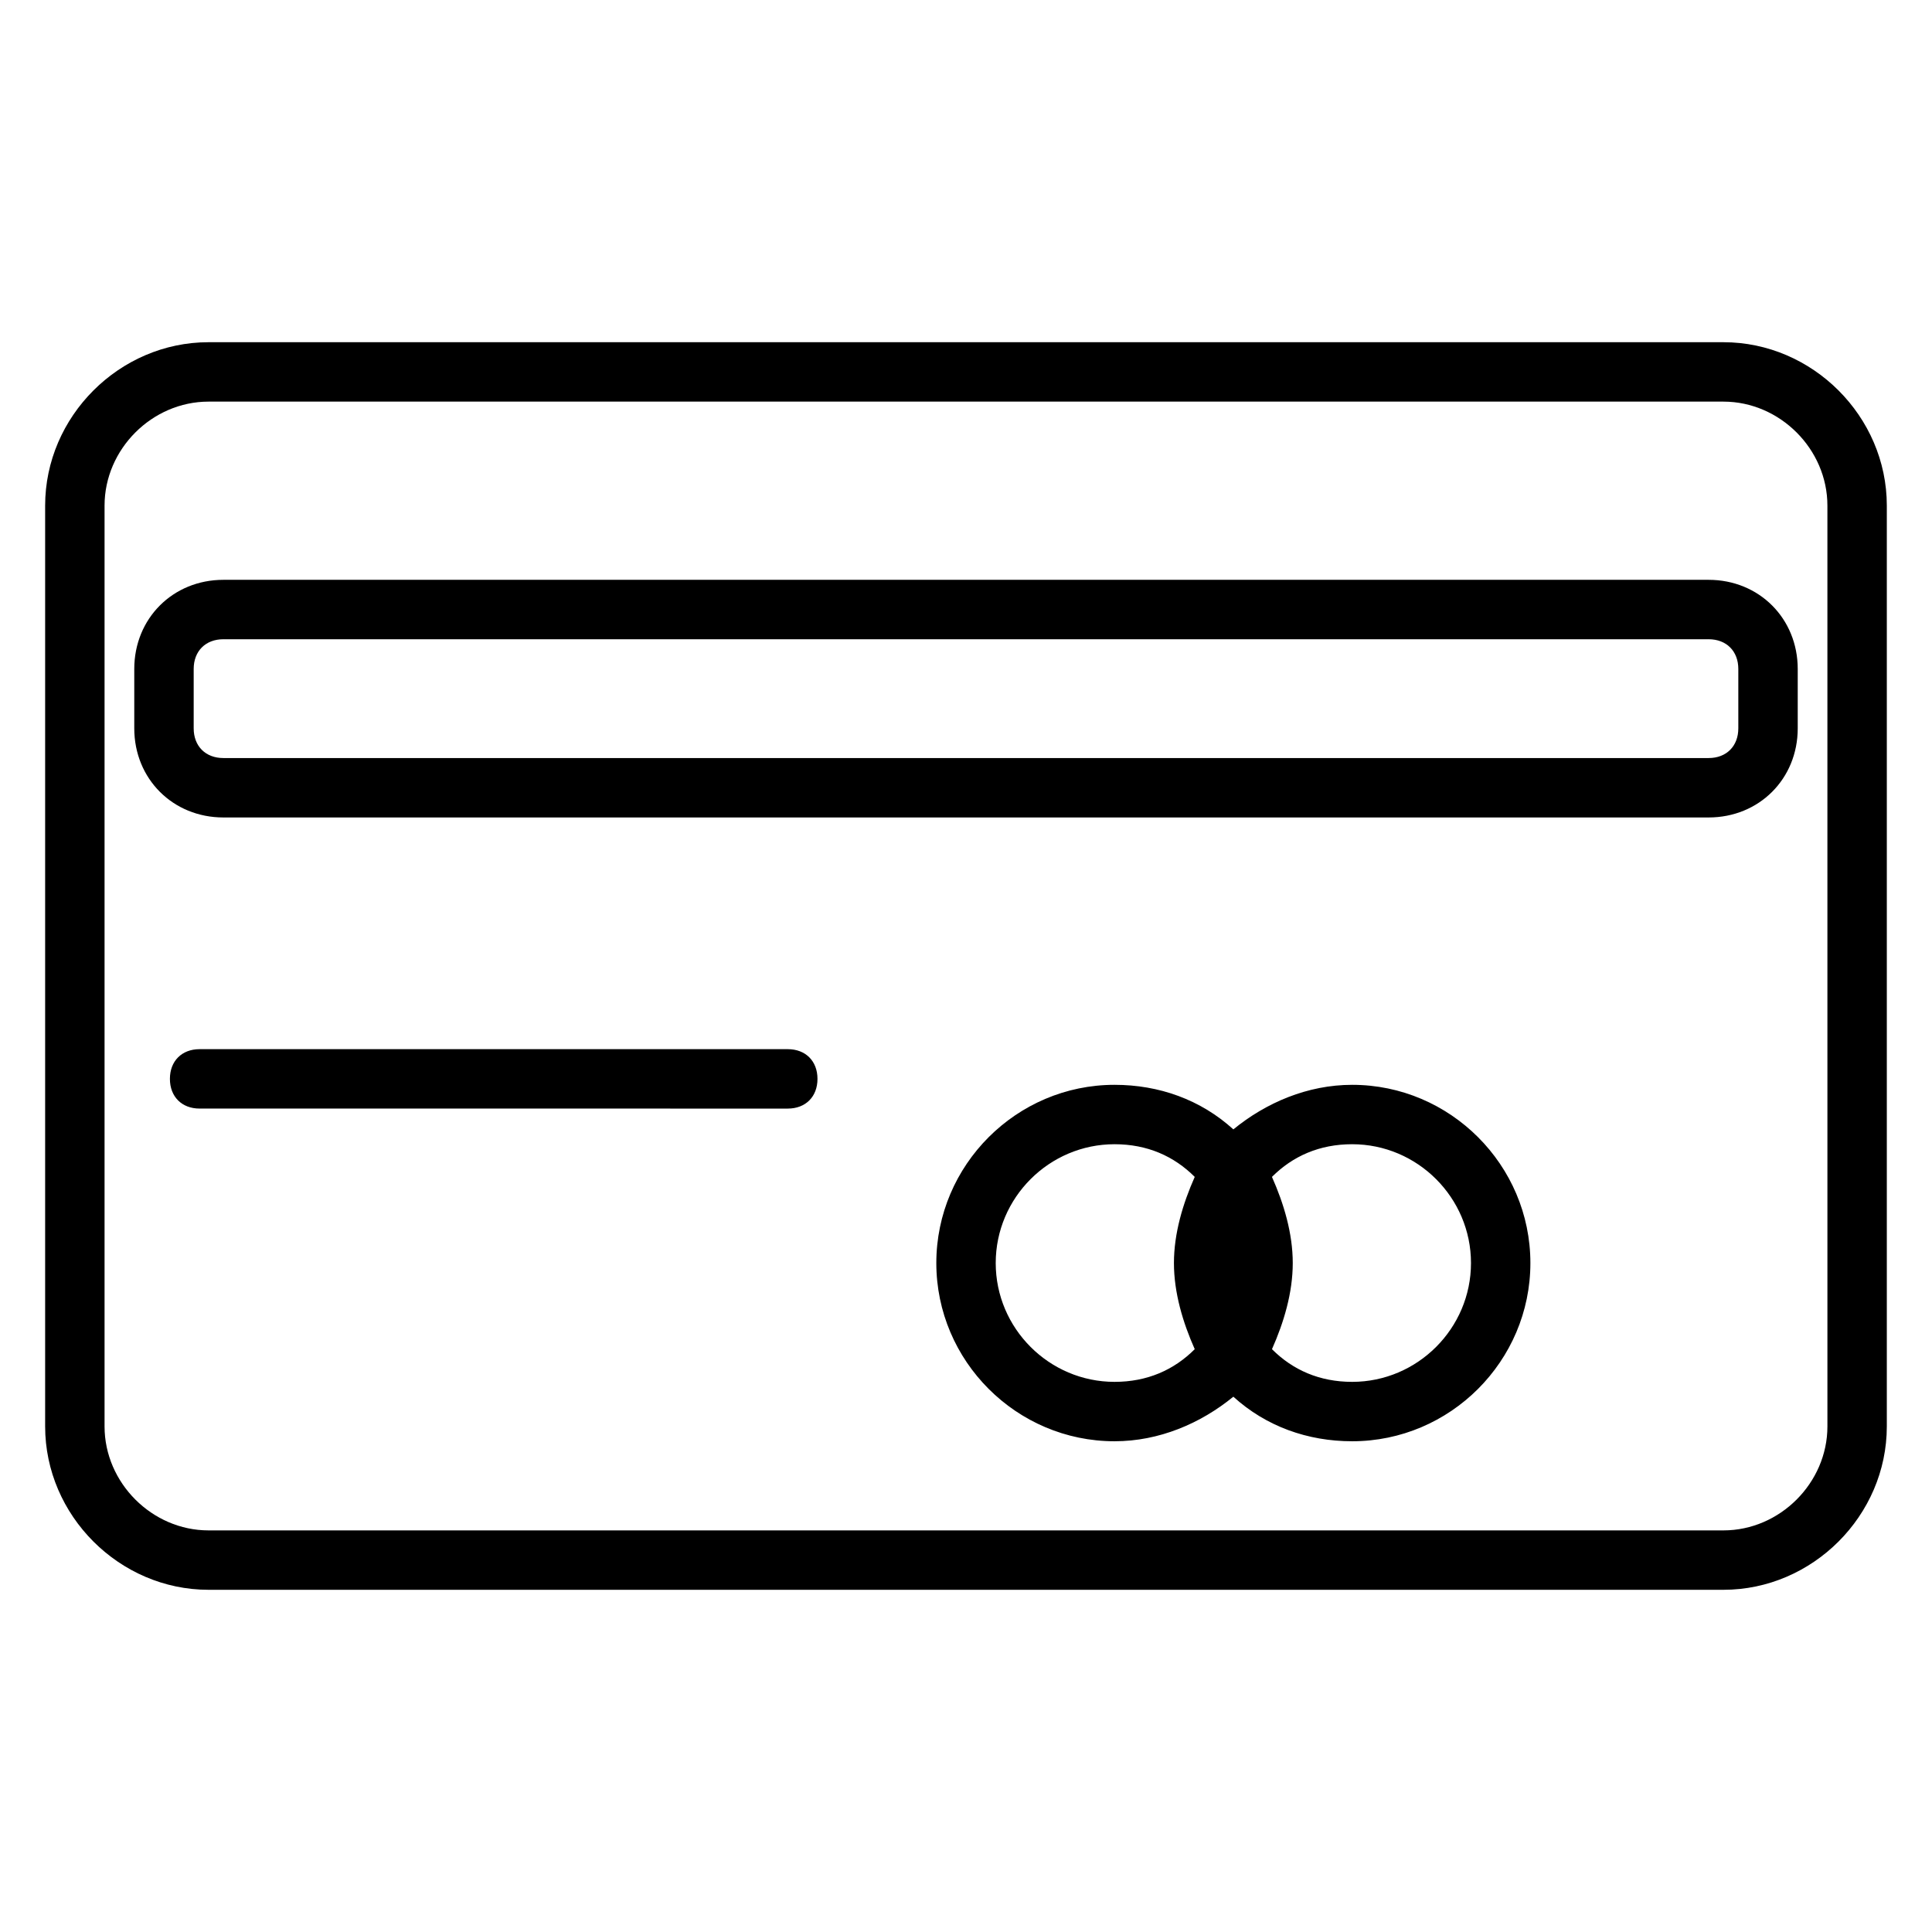
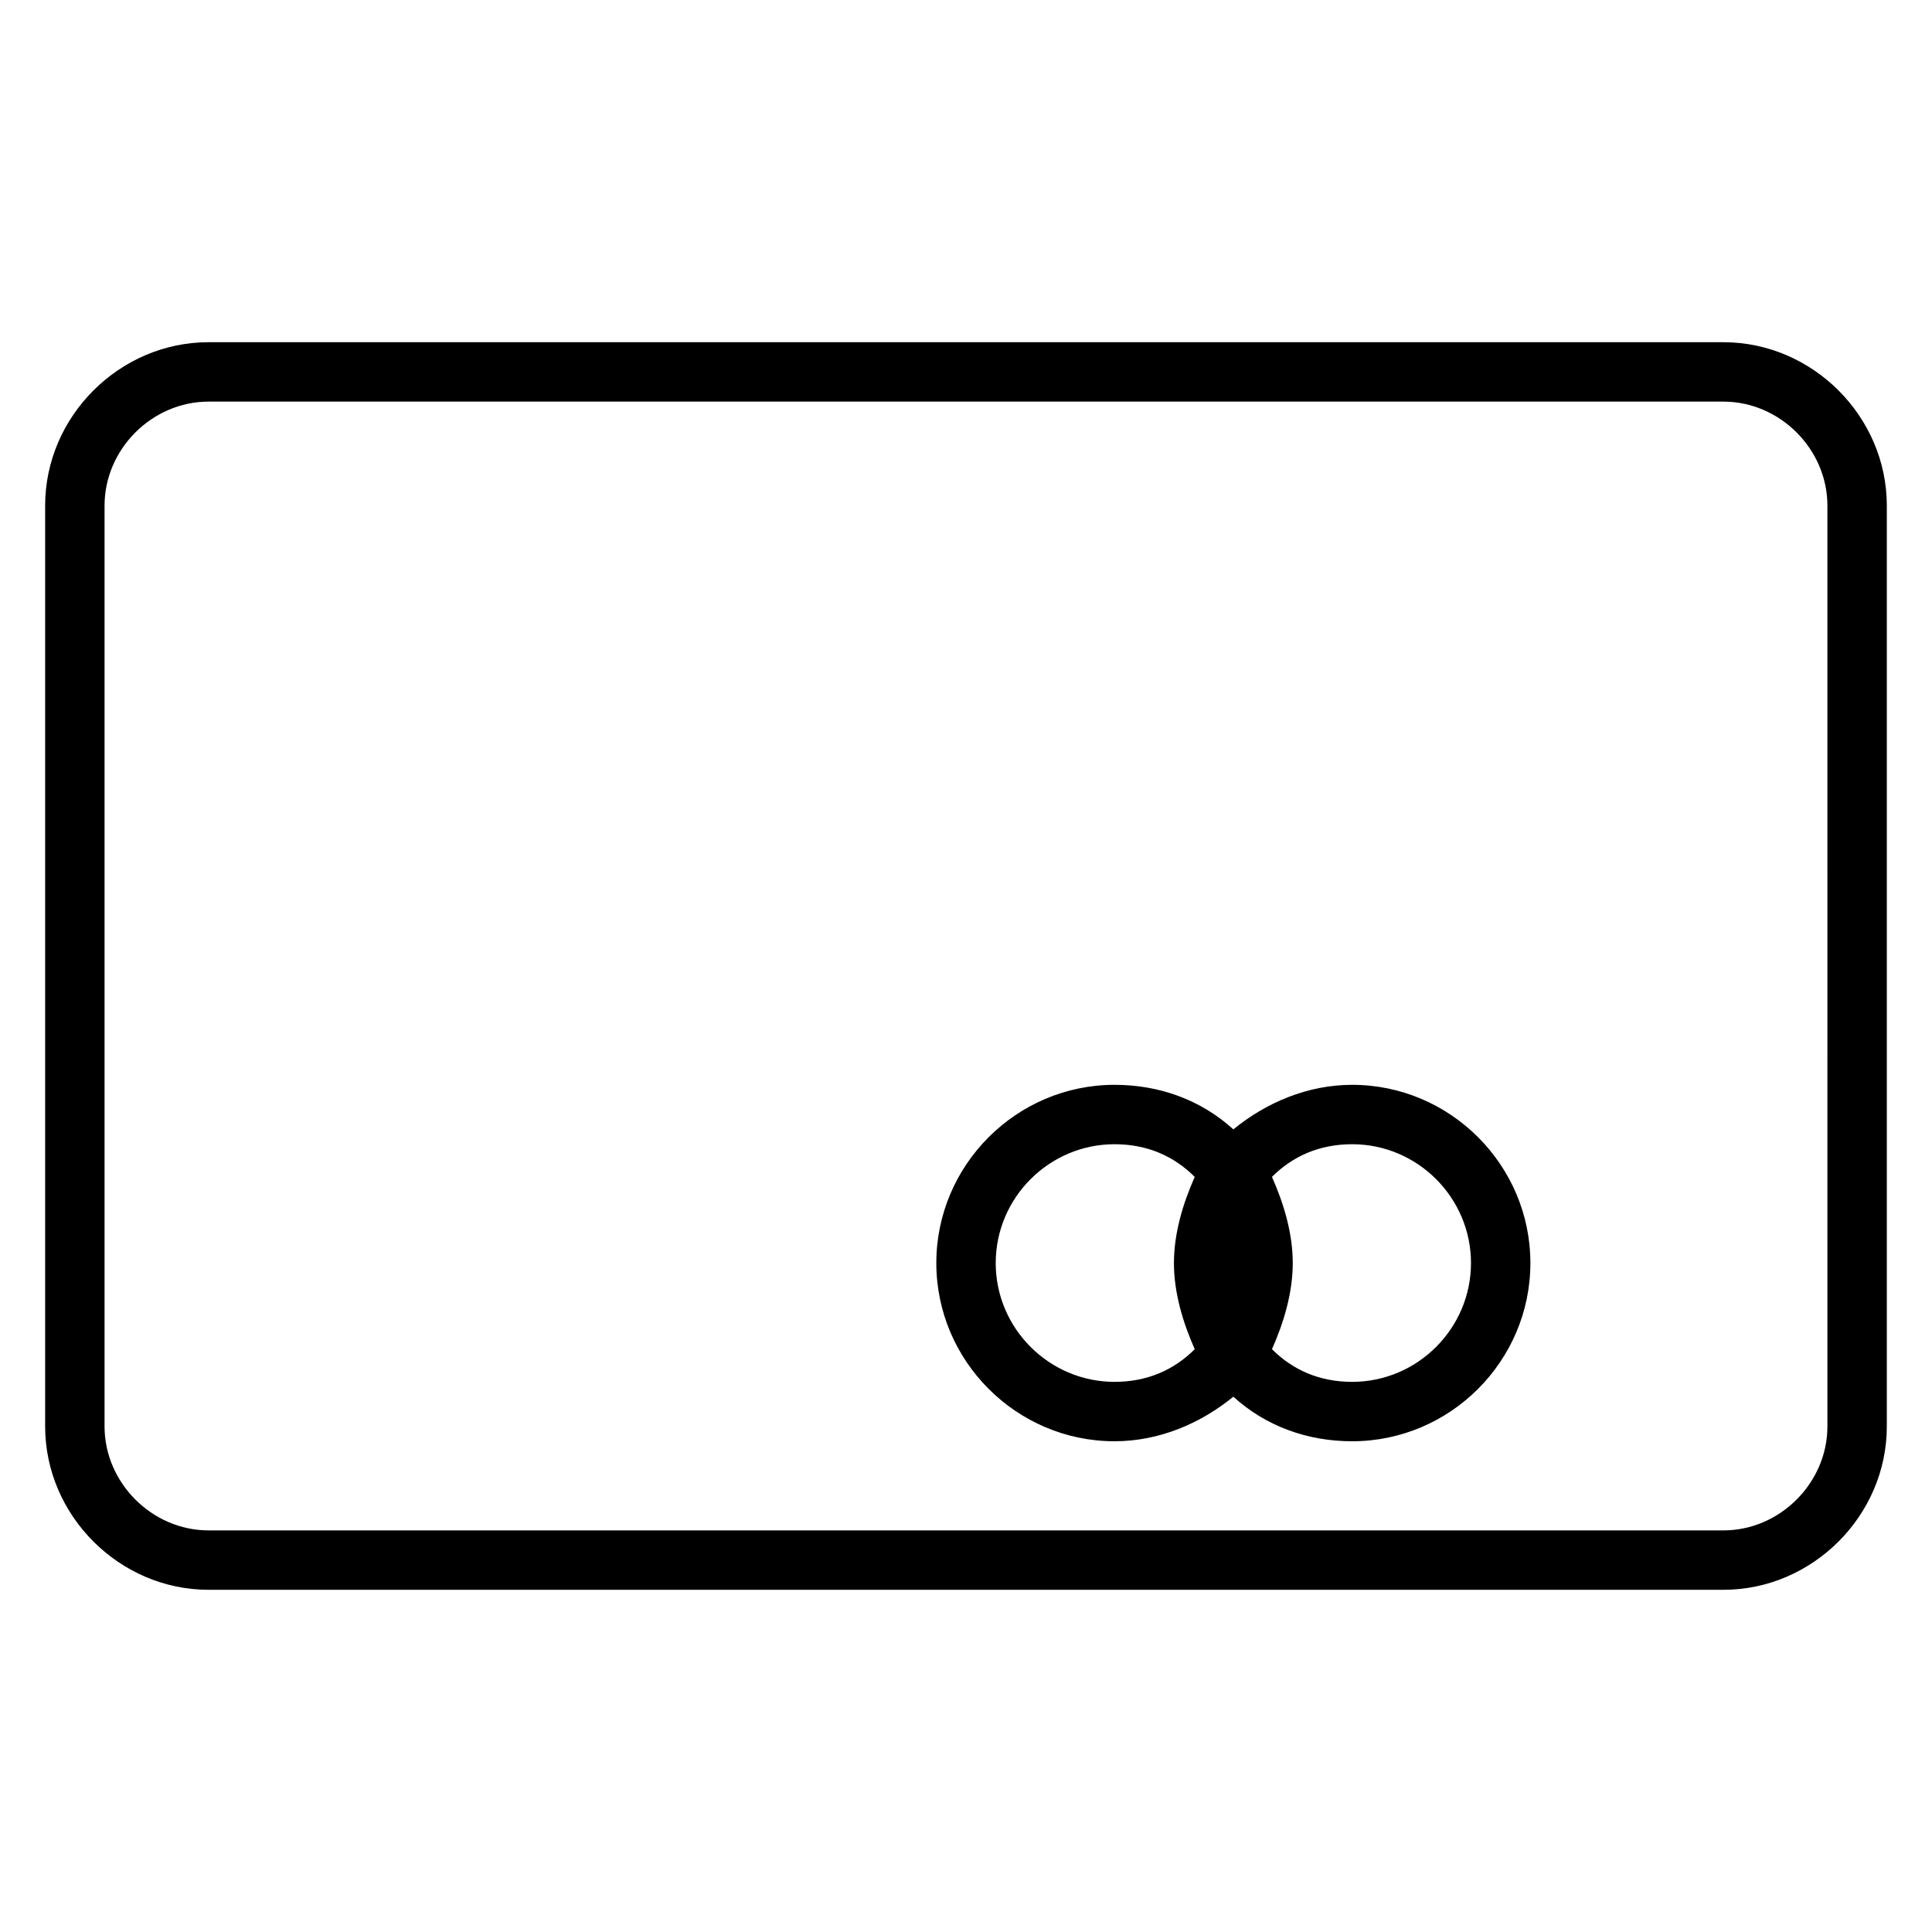
<svg xmlns="http://www.w3.org/2000/svg" fill="#000000" width="800px" height="800px" version="1.1" viewBox="144 144 512 512">
  <g>
    <path d="m600.73 234.69h-401.47c-23.617 0-43.297 19.68-43.297 43.297v244.03c0 23.617 19.68 43.297 43.297 43.297h401.47c23.617 0 43.297-19.68 43.297-43.297v-244.03c0-23.617-19.68-43.297-43.297-43.297zm27.555 287.33c0 14.957-12.594 27.551-27.551 27.551h-401.47c-14.961 0-27.555-12.594-27.555-27.551v-244.03c0-14.961 12.594-27.555 27.551-27.555h401.47c14.957 0 27.551 12.594 27.551 27.551z" />
-     <path d="m596.8 297.66h-393.6c-13.383 0-23.617 10.234-23.617 23.617v15.742c0 13.383 10.234 23.617 23.617 23.617h393.6c13.383 0 23.617-10.234 23.617-23.617v-15.742c-0.004-13.387-10.238-23.617-23.617-23.617zm7.871 39.359c0 4.723-3.148 7.871-7.871 7.871h-393.6c-4.723 0-7.871-3.148-7.871-7.871v-15.742c0-4.723 3.148-7.871 7.871-7.871h393.6c4.723 0 7.871 3.148 7.871 7.871z" />
    <path d="m502.34 431.49c-11.809 0-22.828 4.723-31.488 11.809-8.66-7.871-19.68-11.809-31.488-11.809-25.977 0-47.23 21.254-47.23 47.23s21.254 47.23 47.23 47.23c11.809 0 22.828-4.723 31.488-11.809 8.66 7.871 19.68 11.809 31.488 11.809 25.977 0 47.23-21.254 47.23-47.23s-21.254-47.23-47.23-47.23zm-31.488 47.23m-62.977 0c0-17.32 14.168-31.488 31.488-31.488 8.66 0 15.742 3.148 21.254 8.66-3.148 7.086-5.512 14.957-5.512 22.828s2.363 15.742 5.512 22.828c-5.512 5.512-12.594 8.66-21.254 8.66-17.32 0-31.488-14.168-31.488-31.488zm94.465 31.488c-8.66 0-15.742-3.148-21.254-8.66 3.148-7.086 5.508-14.957 5.508-22.828s-2.363-15.742-5.512-22.828c5.512-5.512 12.598-8.66 21.258-8.66 17.32 0 31.488 14.168 31.488 31.488s-14.172 31.488-31.488 31.488z" />
-     <path d="m352.77 422.04h-155.87c-4.723 0-7.871 3.148-7.871 7.871s3.148 7.871 7.871 7.871l155.87 0.004c4.723 0 7.871-3.148 7.871-7.871 0-4.727-3.148-7.875-7.871-7.875z" />
  </g>
</svg>